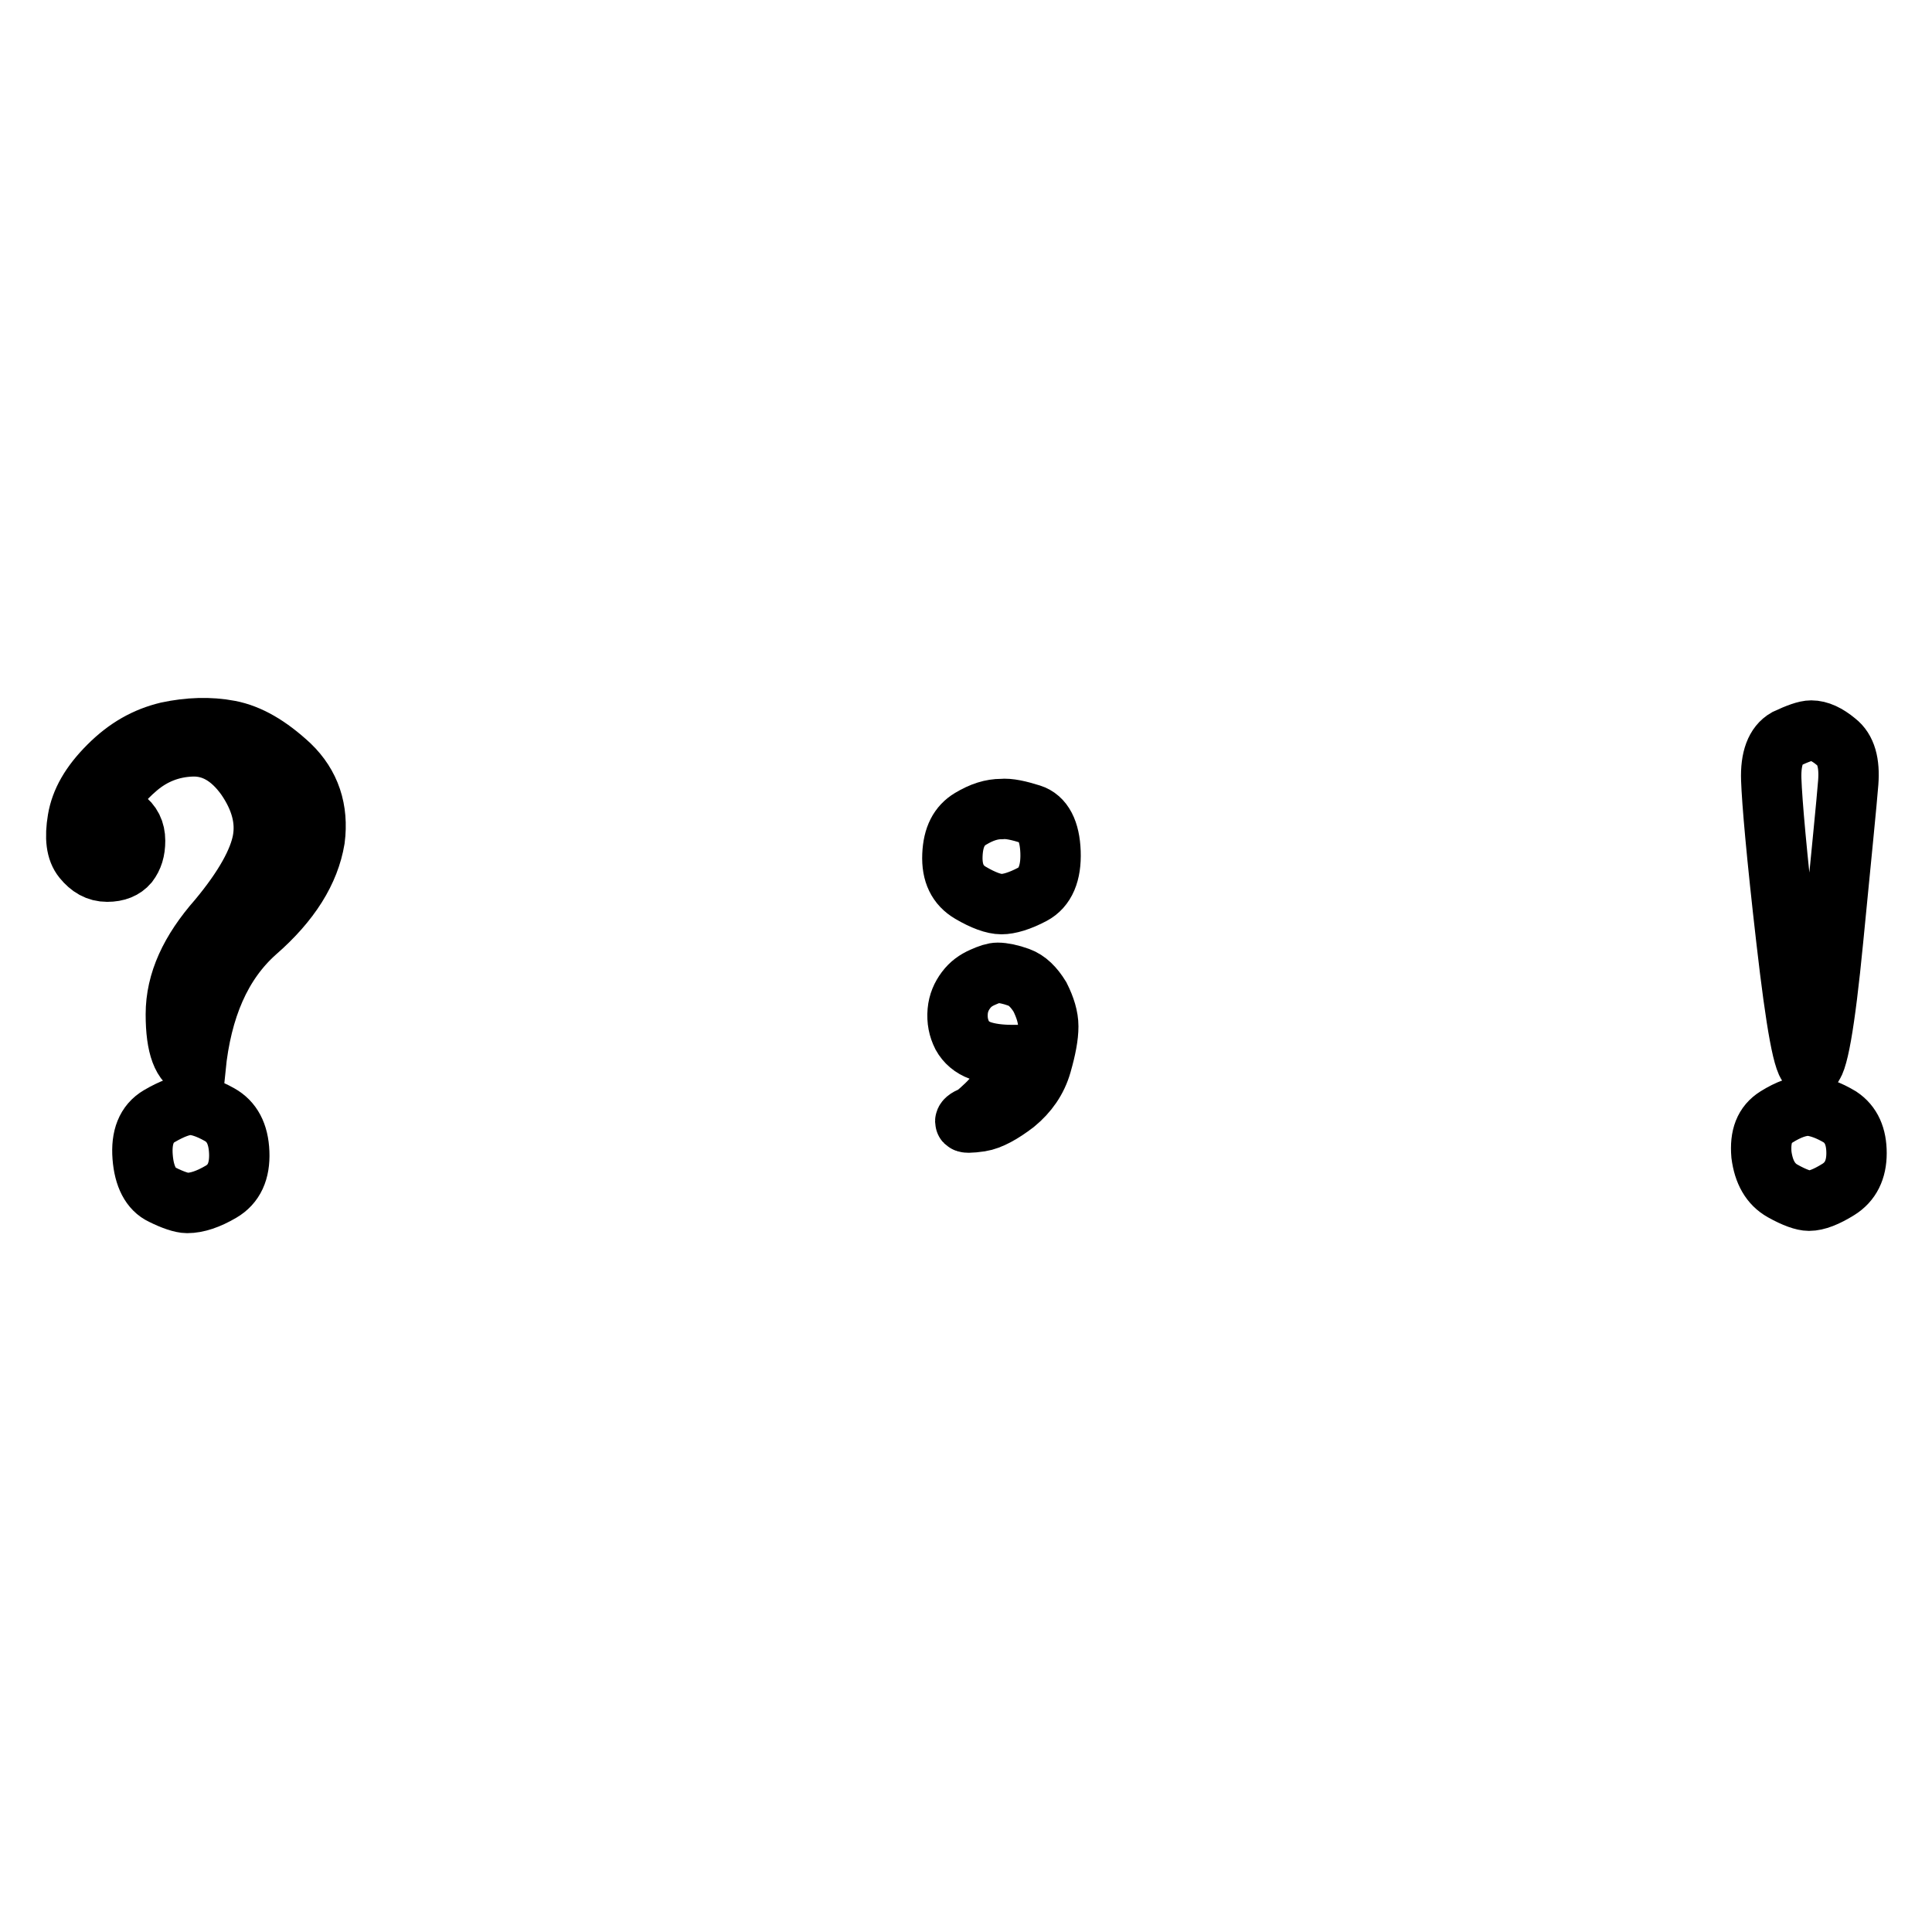
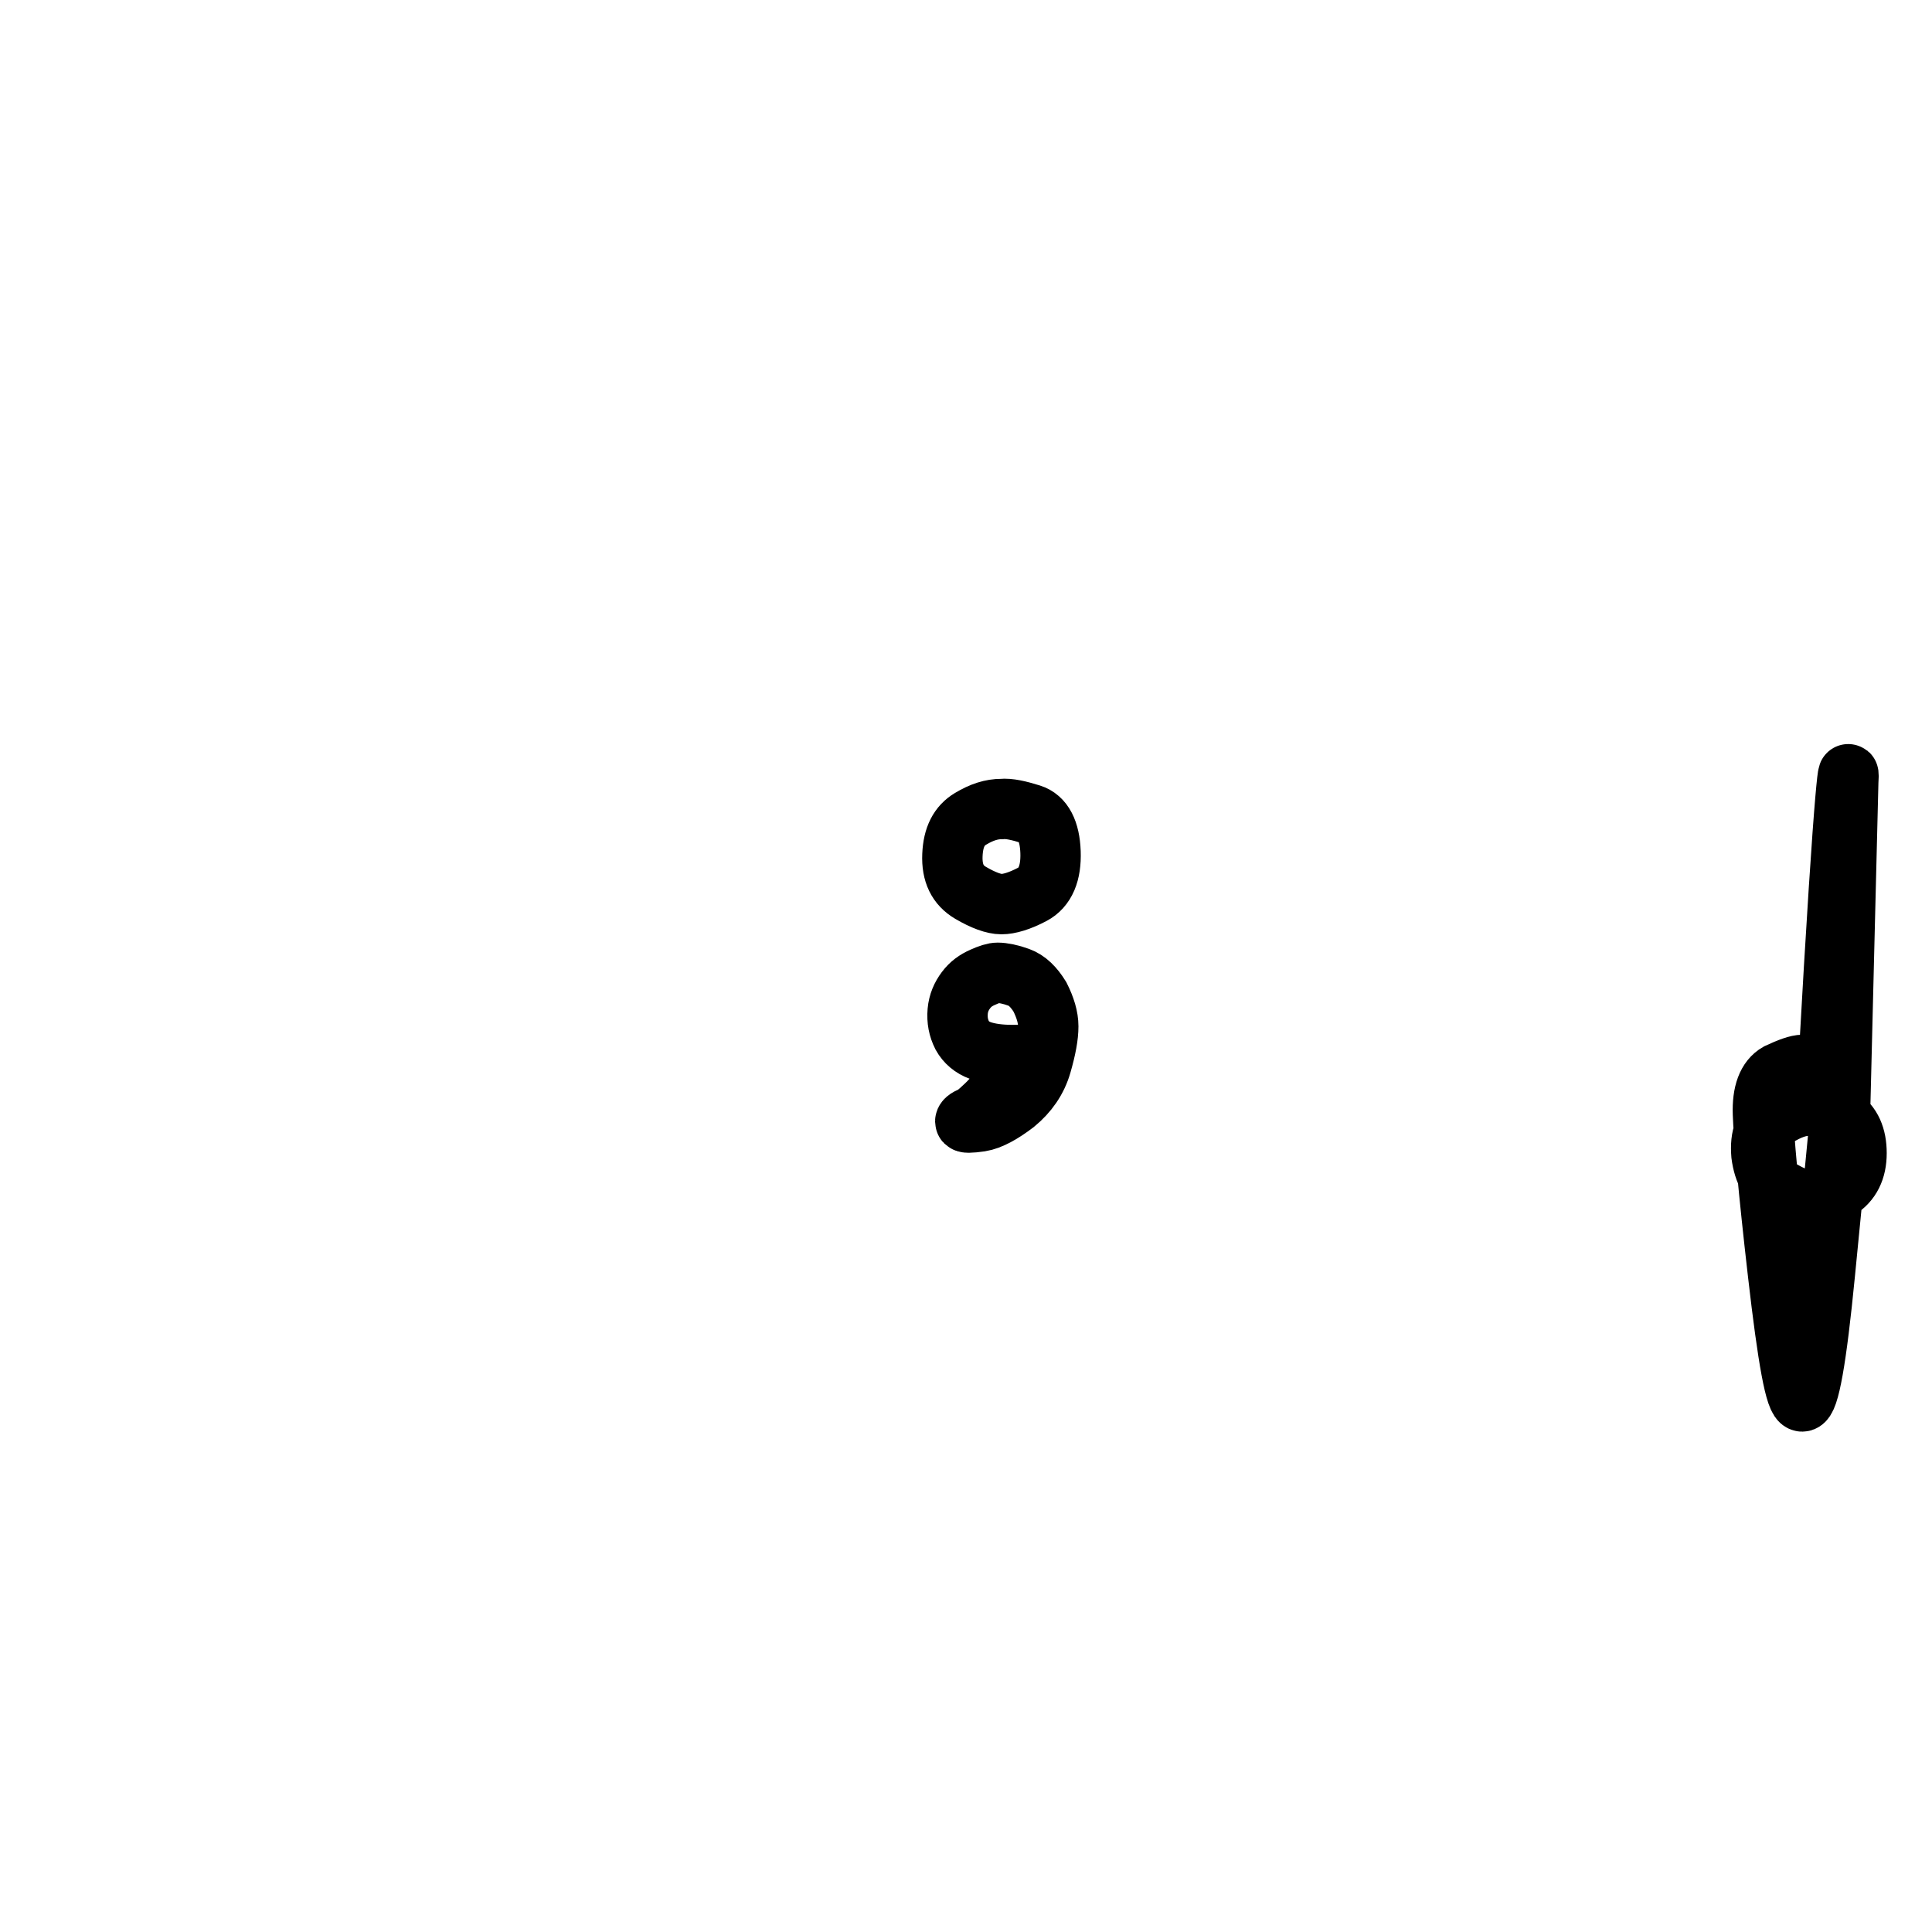
<svg xmlns="http://www.w3.org/2000/svg" version="1.1" x="0px" y="0px" viewBox="0 0 256 256" enable-background="new 0 0 256 256" xml:space="preserve">
  <g>
    <g>
-       <path stroke-width="8" fill-opacity="0" stroke="#000000" d="M33.9,123.5c-4.6,4.1-7.2,10.1-8,18c-1.7-0.5-2.6-2.8-2.6-7.1s1.9-8.4,5.6-12.6c3.5-4.2,5.4-7.7,5.9-10.4c0.5-2.7-0.2-5.5-2.2-8.4c-2-2.8-4.4-4.2-7.2-4.1c-2.8,0.1-5.2,1.1-7.2,2.8c-2,1.7-3.1,3.2-3.3,4.3c-0.2,1.1,0.2,1.9,1.5,2.4c1,0.7,1.5,1.7,1.5,3c0,1.3-0.3,2.2-0.9,3c-0.6,0.7-1.5,1.1-2.8,1.1c-1.3,0-2.3-0.6-3.2-1.7c-0.9-1.1-1.1-2.8-0.7-5.2c0.4-2.4,1.7-4.7,4.1-7.1s4.9-3.8,7.8-4.5c2.8-0.6,5.6-0.7,8.2-0.2c2.6,0.5,5.2,2,8,4.6c2.7,2.6,3.8,5.9,3.3,9.8C41,115.4,38.5,119.5,33.9,123.5z M29.1,147.7c1.6,0.9,2.5,2.5,2.6,5c0.1,2.5-0.7,4.2-2.4,5.2c-1.7,1-3.2,1.5-4.5,1.5c-0.7,0-1.9-0.4-3.3-1.1c-1.5-0.7-2.4-2.4-2.6-5c-0.2-2.6,0.5-4.4,2.2-5.4c1.7-1,3.1-1.5,4.1-1.5C26.2,146.4,27.5,146.8,29.1,147.7z" />
      <path stroke-width="8" fill-opacity="0" stroke="#000000" d="M136.6,107.9c1.6,0.5,2.5,2.2,2.6,5s-0.7,4.7-2.4,5.6c-1.7,0.9-3.1,1.3-4.1,1.3c-1,0-2.4-0.5-4.1-1.5c-1.7-1-2.5-2.6-2.4-5c0.1-2.4,0.9-3.9,2.4-4.8c1.5-0.9,2.8-1.3,4.1-1.3C133.7,107.1,135,107.4,136.6,107.9z M134.2,139.8c-1.7,0-3.2-0.2-4.3-0.6c-1.1-0.4-1.9-1.1-2.4-2c-0.5-1-0.7-2-0.6-3.2c0.1-1.1,0.5-2,1.1-2.8s1.3-1.3,2.2-1.7c0.9-0.4,1.5-0.6,2-0.6c0.7,0,1.7,0.2,2.8,0.6c1.1,0.4,2,1.3,2.8,2.6c0.7,1.4,1.1,2.7,1.1,3.9c0,1.3-0.3,2.9-0.9,5c-0.6,2.1-1.8,3.8-3.5,5.2c-1.7,1.3-3.3,2.2-4.6,2.4c-1.4,0.2-2,0.2-2,0c0-0.2,0.4-0.5,1.1-0.7c1.2-1,2.3-2,3.2-3.2C133,143.7,133.7,142,134.2,139.8z" />
-       <path stroke-width="8" fill-opacity="0" stroke="#000000" d="M243.8,148c1.5,1,2.2,2.6,2.2,4.8c0,2.2-0.8,3.8-2.4,4.8c-1.6,1-2.9,1.5-3.9,1.5c-0.7,0-1.9-0.4-3.5-1.3c-1.6-0.9-2.5-2.5-2.8-4.8c-0.2-2.4,0.4-4,2-5c1.6-1,3-1.5,4.3-1.5C240.9,146.6,242.3,147.1,243.8,148z M244.9,103.7c-0.2,2.6-0.9,9.5-2,20.8c-1.1,11.3-2.1,16.9-3,16.9c-0.9,0-1.9-5.6-3.2-16.9c-1.3-11.3-1.9-18.3-2-21.2c-0.1-2.8,0.6-4.6,2-5.4c1.5-0.7,2.6-1.1,3.3-1.1c1,0,2.1,0.5,3.3,1.5C244.6,99.3,245.1,101.1,244.9,103.7z" />
+       <path stroke-width="8" fill-opacity="0" stroke="#000000" d="M243.8,148c1.5,1,2.2,2.6,2.2,4.8c0,2.2-0.8,3.8-2.4,4.8c-1.6,1-2.9,1.5-3.9,1.5c-0.7,0-1.9-0.4-3.5-1.3c-1.6-0.9-2.5-2.5-2.8-4.8c-0.2-2.4,0.4-4,2-5c1.6-1,3-1.5,4.3-1.5C240.9,146.6,242.3,147.1,243.8,148z c-0.2,2.6-0.9,9.5-2,20.8c-1.1,11.3-2.1,16.9-3,16.9c-0.9,0-1.9-5.6-3.2-16.9c-1.3-11.3-1.9-18.3-2-21.2c-0.1-2.8,0.6-4.6,2-5.4c1.5-0.7,2.6-1.1,3.3-1.1c1,0,2.1,0.5,3.3,1.5C244.6,99.3,245.1,101.1,244.9,103.7z" />
    </g>
  </g>
</svg>